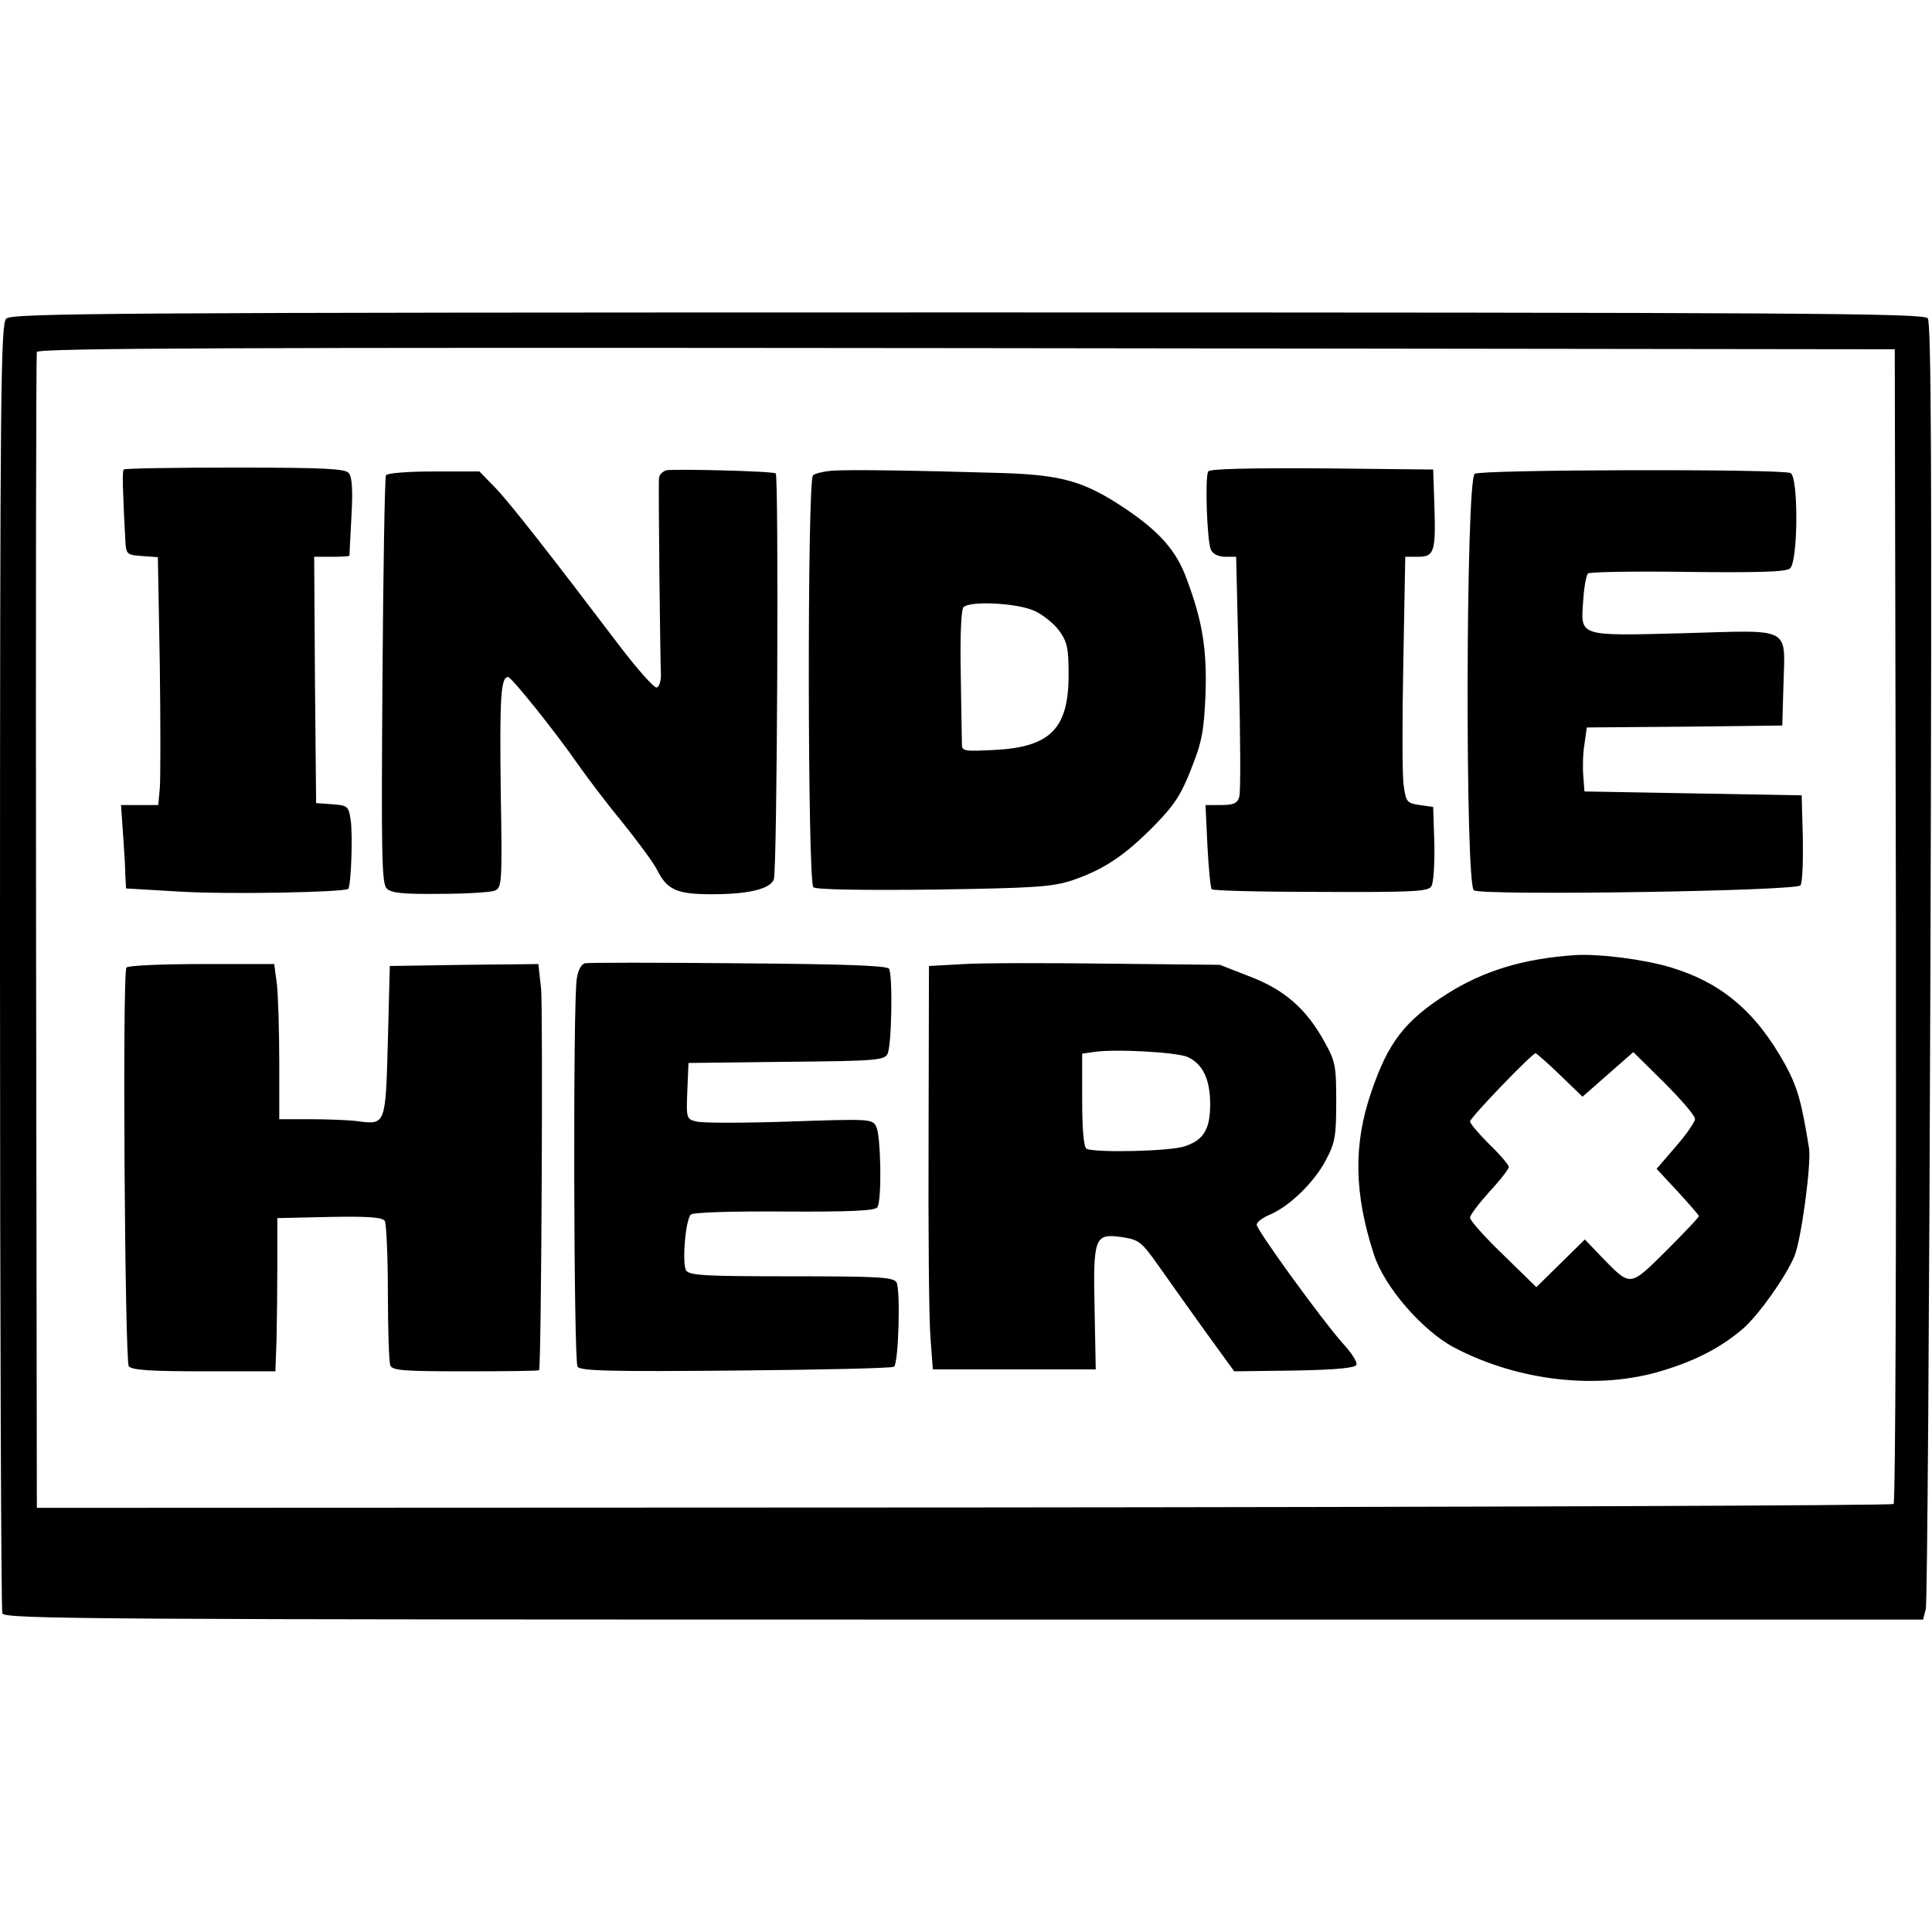
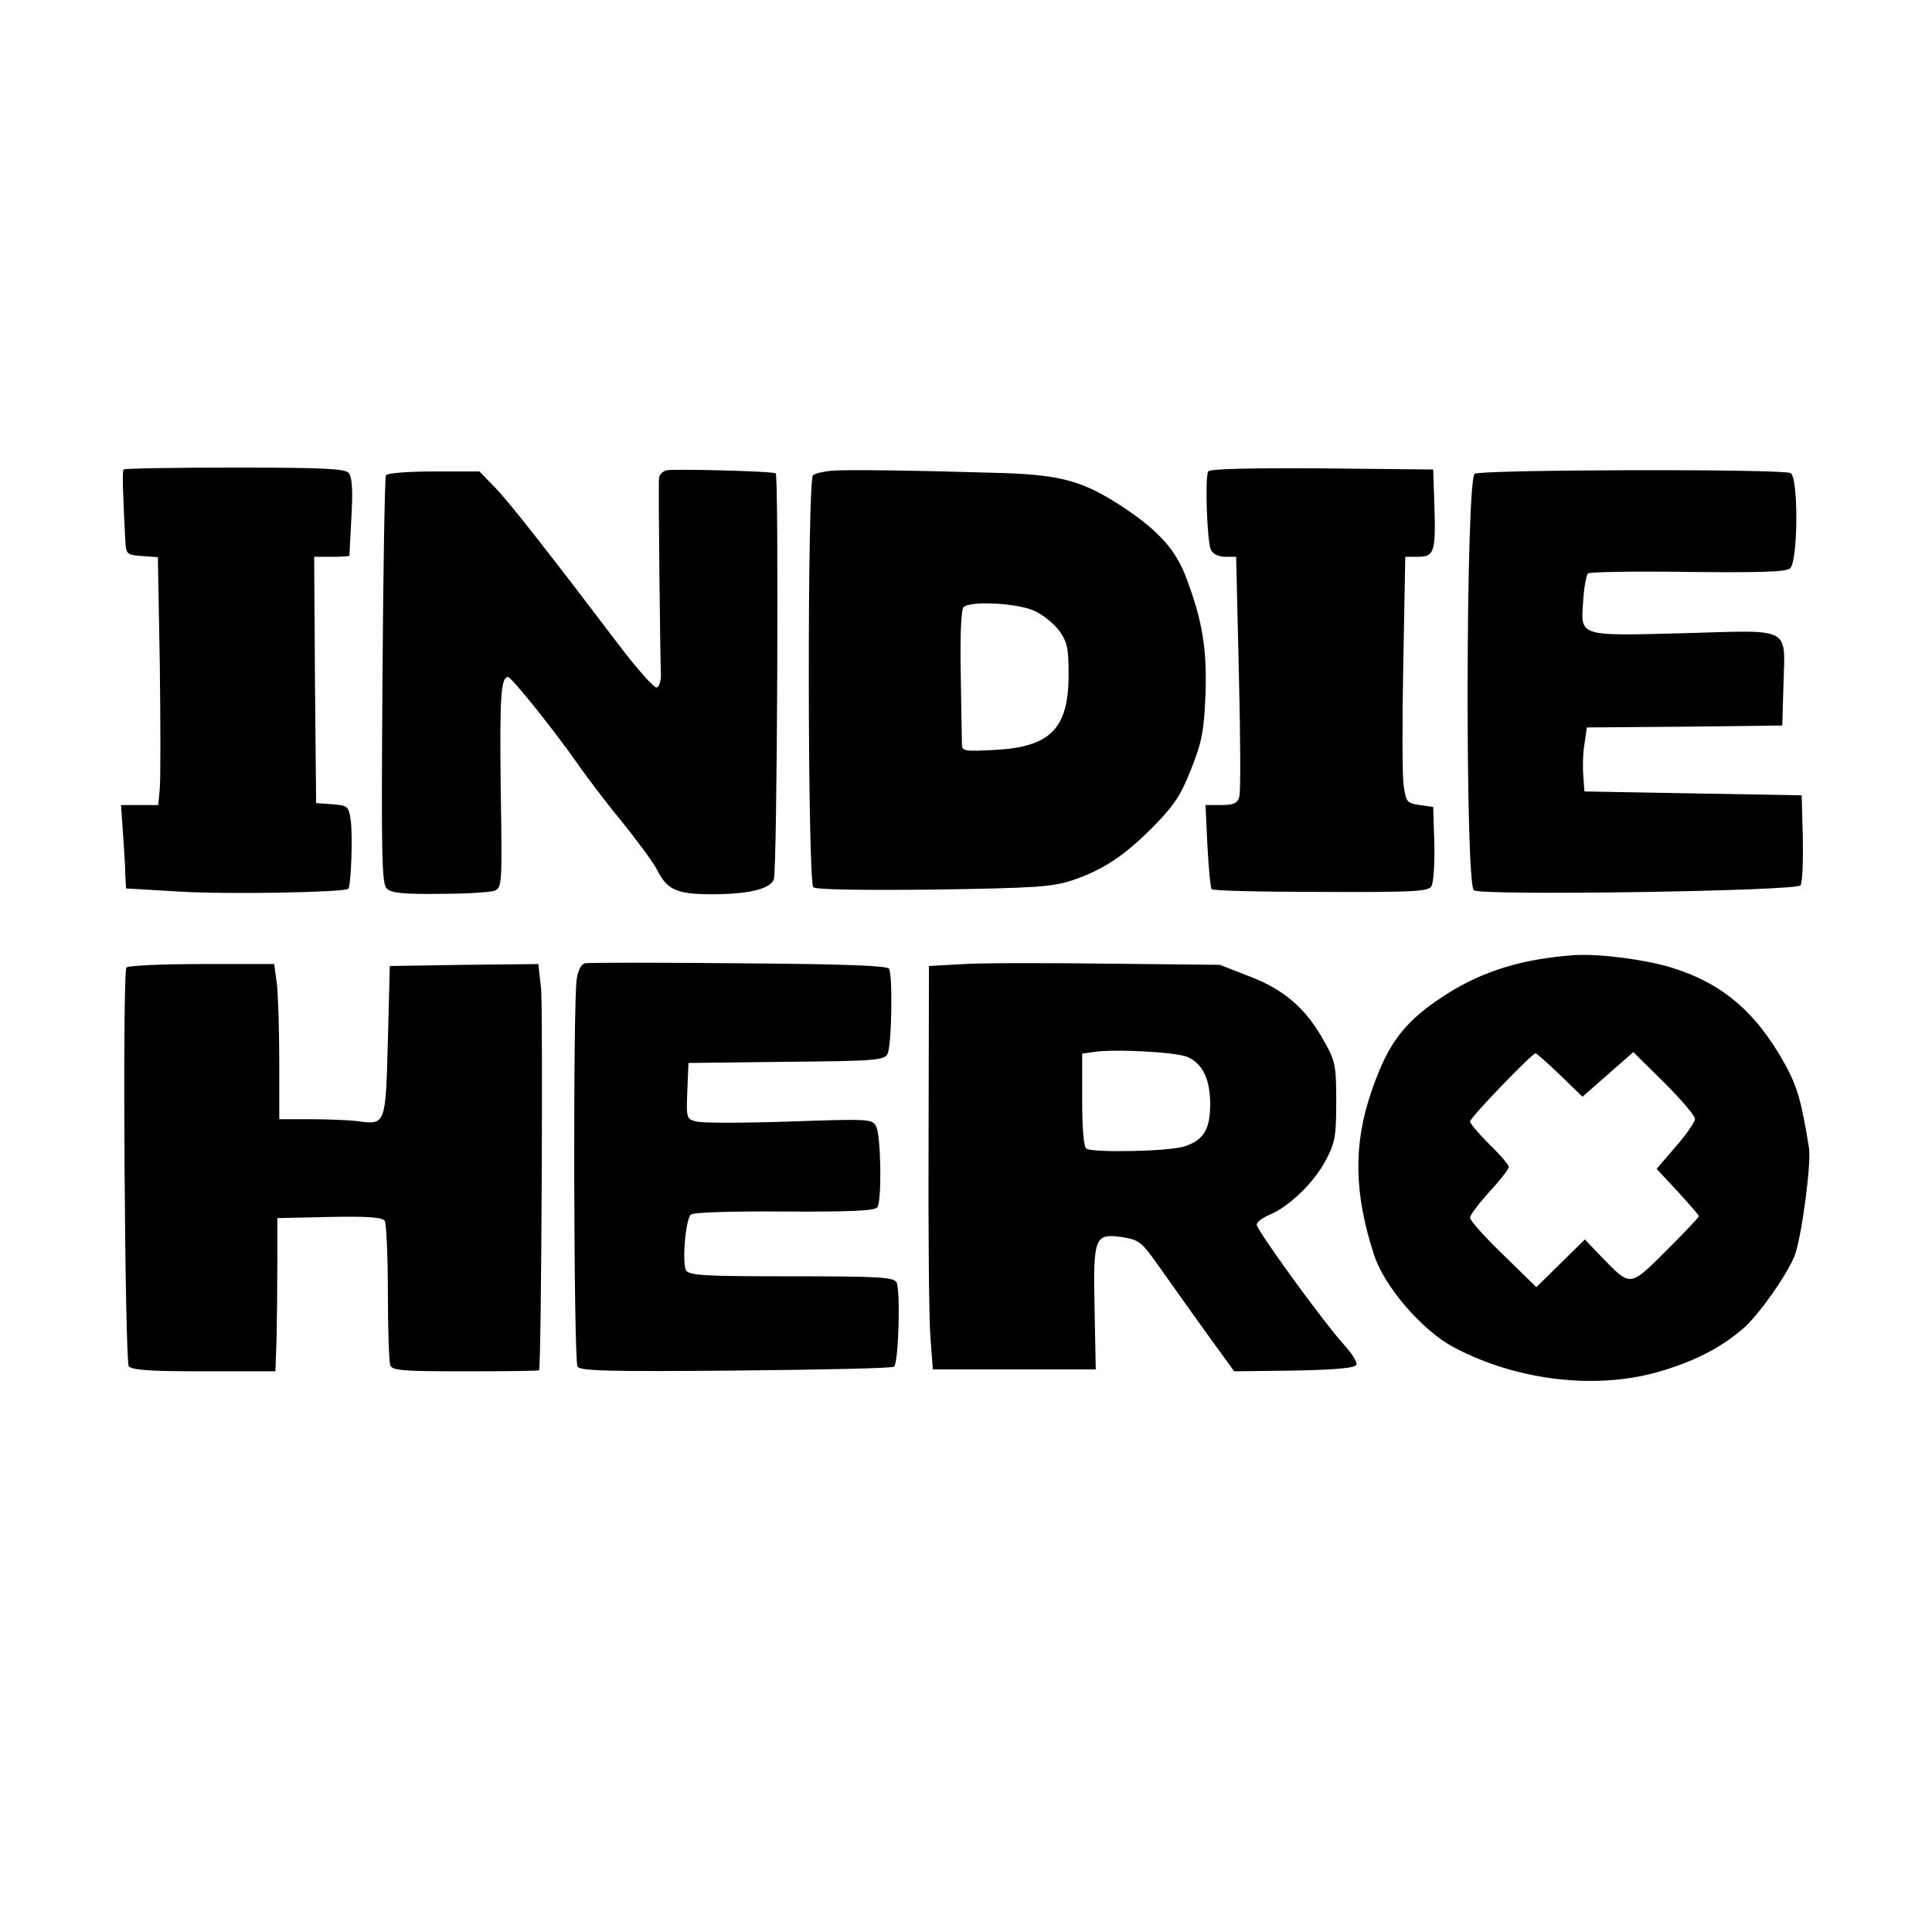
<svg xmlns="http://www.w3.org/2000/svg" height="500pt" viewBox="1 58 498.1 337" width="500pt">
-   <path d="m2.6 59.6c-1.4 1.4-1.6 17.9-1.6 166.9 0 90.9.3 166 .6 166.9.6 1.5 23.3 1.6 247.9 1.6h247.3l.7-2.7c.4-1.6.9-76.7 1.2-167.1.4-127.7.2-164.6-.7-165.7-1.1-1.3-32.9-1.5-247.6-1.5-222.5 0-246.4.2-247.8 1.6zm487.2 156.3c.1 81.7-.1 148.8-.6 149.3-.4.4-108.3.8-239.7.9l-239 .1-.2-148.3c-.1-81.6 0-149 .2-149.7.4-1 48.8-1.2 239.7-1l239.3.3z" />
  <path d="m32.9 98.5c-.3.2-.3 3.5-.1 7.2.1 3.7.4 8.6.5 10.8.2 3.9.3 4 4.3 4.3l4.1.3.5 27.7c.2 15.2.2 29.6 0 31.9l-.4 4.3h-9.6l.5 7.2c.3 4 .6 8.9.6 10.8l.2 3.5 13.5.8c12.6.8 42.8.2 43.8-.7.7-.8 1.2-13.9.6-17.8-.5-3.5-.8-3.7-4.7-4l-4.2-.3-.3-31.8-.2-31.7h4.5c2.5 0 4.5-.1 4.6-.3 0-.1.2-4.6.5-10 .4-6.8.2-10.3-.7-11.3-.9-1.1-6.2-1.4-29.4-1.4-15.5 0-28.4.2-28.6.5zm139.9.2c-1 .3-1.9 1.2-1.9 2.1-.2 2 .3 46.4.5 50.6 0 1.6-.4 3.1-1.1 3.3-.6.2-5.1-4.8-10-11.3-17.3-22.8-27.6-36-31.6-40.2l-4.1-4.2h-11.7c-6.5 0-12.1.4-12.4 1-.3.5-.7 24.4-.9 53-.3 44.7-.2 52.3 1.1 53.5 1.1 1.2 4.2 1.5 13.6 1.4 6.7 0 13.1-.4 14.2-.8 1.9-.8 2-1.6 1.6-25.8-.3-24 0-29.3 1.9-29.3.9 0 12.7 14.8 18 22.5 1.9 2.7 6.8 9.3 11.1 14.5 4.2 5.2 8.4 10.9 9.3 12.7 2.6 5.2 5.1 6.3 14.1 6.3 9.3 0 15-1.3 16-3.8.9-2.1 1.3-104.2.5-104.7-.9-.6-26.2-1.2-28.2-.8zm42.7.1c-2.2.2-4.4.7-4.9 1.2-1.5 1.5-1.4 104.9.1 106.2.8.6 11.6.8 31 .6 26.5-.4 30.5-.7 35.8-2.4 8.1-2.8 13.4-6.3 21-14 5.2-5.3 7-8 9.6-14.7 2.8-7 3.3-9.8 3.7-19.2.4-11.7-.8-19-4.9-29.9-2.6-7.2-7.1-12.2-15.9-18.1-10.5-7-16.2-8.6-31.7-9.1-23.2-.7-39.7-.9-43.8-.6zm52.1 36.1c2.3 1 5.2 3.4 6.5 5.2 2.1 2.9 2.4 4.6 2.4 11.4 0 13.8-4.7 18.6-19.2 19.3-7.6.4-8.3.3-8.3-1.4 0-1.1-.2-9.2-.3-18.2-.2-9.6.1-16.6.7-17.2 1.7-1.7 13.7-1.1 18.2.9z" />
  <path d="m312.5 99c-.9 1.4-.3 18.2.7 20.2.5 1.1 2 1.8 3.7 1.8h2.8l.7 29.9c.4 16.5.5 30.9.1 32-.5 1.7-1.5 2.1-4.7 2.1h-4l.5 10.6c.3 5.8.8 10.8 1.1 11.1.3.4 13 .7 28.1.7 23.5.1 27.7-.1 28.5-1.4.6-.8.9-5.8.8-11l-.3-9.5-3.5-.5c-3.3-.5-3.5-.8-4.1-5-.4-2.5-.4-16.8-.1-31.8l.5-27.2h3.3c4.2 0 4.6-1.3 4.2-13.5l-.3-9-28.7-.3c-18.4-.1-28.9.1-29.3.8zm68.7.6c-2.3 1.7-2.5 106-.2 107.4s83.3.2 84.2-1.3c.5-.7.7-6.2.6-12.2l-.3-11-28-.5-28-.5-.3-4c-.2-2.2-.1-5.9.3-8.2l.6-4.3 25.2-.2 25.2-.3.3-10.3c.4-15.4 2.5-14.3-25.6-13.5-27.7.7-26.7 1-26-8.7.2-3.3.8-6.3 1.2-6.7s11.9-.6 25.7-.4c18.5.2 25.4 0 26.4-.9 2.1-1.8 2.2-23.8.1-24.6-3-1.1-79.9-.9-81.4.2zm25.8 124.1c-13.2.9-23.4 4-32.8 9.9-11 7-15.3 12.5-19.7 25.5-4.6 13.4-4.4 26.1.7 41.7 2.6 8.3 12.5 19.7 20.6 24 16.6 8.8 37.4 11.1 53.9 6 8.9-2.7 15.4-6.2 20.9-11 4-3.6 10.8-13.2 13-18.4 1.8-4.3 4.4-23.8 3.8-27.9-1.9-11.9-3-15.8-6.1-21.5-7.5-13.6-16.3-21.1-29.4-25.1-6.9-2.1-18.6-3.6-24.9-3.2zm-3.8 30.9 5.8 5.6 6.6-5.8 6.5-5.7 8 7.9c4.3 4.3 7.9 8.5 7.9 9.3s-2.2 4-5 7.2l-4.9 5.7 5.4 5.8c3 3.3 5.5 6.1 5.5 6.4s-3.8 4.3-8.4 8.9c-9.5 9.4-9.1 9.4-16.6 1.7l-4.4-4.6-6.3 6.2-6.2 6.1-8.5-8.3c-4.8-4.6-8.6-8.9-8.6-9.6s2.3-3.7 5-6.7c2.8-3 5-5.9 5-6.4s-2.2-3.1-5-5.8c-2.7-2.7-5-5.4-5-5.9 0-1 16-17.6 16.9-17.6.2 0 3.1 2.5 6.3 5.6zm-251.4-28.8c-.9.2-1.8 1.8-2.1 4-1 5.8-.8 98.6.2 100 .6 1.1 8.6 1.3 40.9 1 22-.2 40.3-.6 40.7-1 1.2-1.1 1.7-20.2.6-21.8-.9-1.3-5-1.5-27.1-1.5s-26.2-.2-27.1-1.5c-1.1-1.7-.2-13 1.2-14.4.5-.6 10.8-.9 24.1-.8 17.1.1 23.4-.2 24-1.1 1.2-1.8.9-18.6-.3-20.8-1-2-1.7-2-22.4-1.3-11.7.4-22.5.4-23.9 0-2.6-.6-2.7-.8-2.4-7.9l.3-7.2 25.2-.3c22.8-.2 25.3-.4 26.1-2 1.1-2 1.4-20.3.4-22-.6-.8-11.4-1.2-38.8-1.4-20.9-.2-38.8-.2-39.6 0zm97.7.2-9 .5-.1 44c-.1 24.2.1 47.6.5 52l.6 8h42l-.3-15.5c-.4-18.7 0-19.6 7.1-18.6 4.4.7 5 1.2 9.4 7.4 2.6 3.7 8 11.3 12.1 17l7.4 10.2 15.6-.2c11-.2 15.7-.7 15.9-1.5.3-.7-1.3-3.1-3.5-5.5-5.2-5.8-22.2-29.2-22.2-30.6 0-.7 1.5-1.8 3.4-2.6 5-2.1 11.4-8.3 14.4-14 2.4-4.5 2.7-6.2 2.7-15.1 0-9.2-.2-10.4-3-15.4-4.7-8.6-10.4-13.5-19.3-16.9l-7.7-3-28.5-.3c-15.7-.2-32.5-.2-37.5.1zm57.8 24c3.9 1.9 5.7 5.8 5.7 12.2s-1.7 9.2-6.6 10.8c-3.9 1.3-23.4 1.7-25.3.6-.7-.5-1.1-5-1.1-12.6v-11.9l2.8-.4c5.3-.9 21.7 0 24.5 1.3zm-273.7-23.1c-1.1 1.7-.4 101.5.6 102.8.8 1 5.9 1.3 19.4 1.3h18.4l.3-8.3c.1-4.5.2-13.4.2-19.7v-11.5l13.4-.3c10.1-.2 13.6.1 14.3 1 .4.7.8 9 .8 18.5 0 9.4.3 17.8.6 18.7.5 1.4 3.2 1.6 19.5 1.6 10.4 0 18.9-.1 18.9-.3.6-3 1-94 .5-98.4l-.7-6.3-19.1.2-19.2.3-.5 19.3c-.6 21.7-.5 21.7-7.9 20.7-2.4-.3-7.9-.5-12.2-.5h-7.9v-14.8c0-8.1-.3-17.1-.6-20l-.7-5.2h-18.8c-10.3 0-19 .4-19.3.9z" />
</svg>